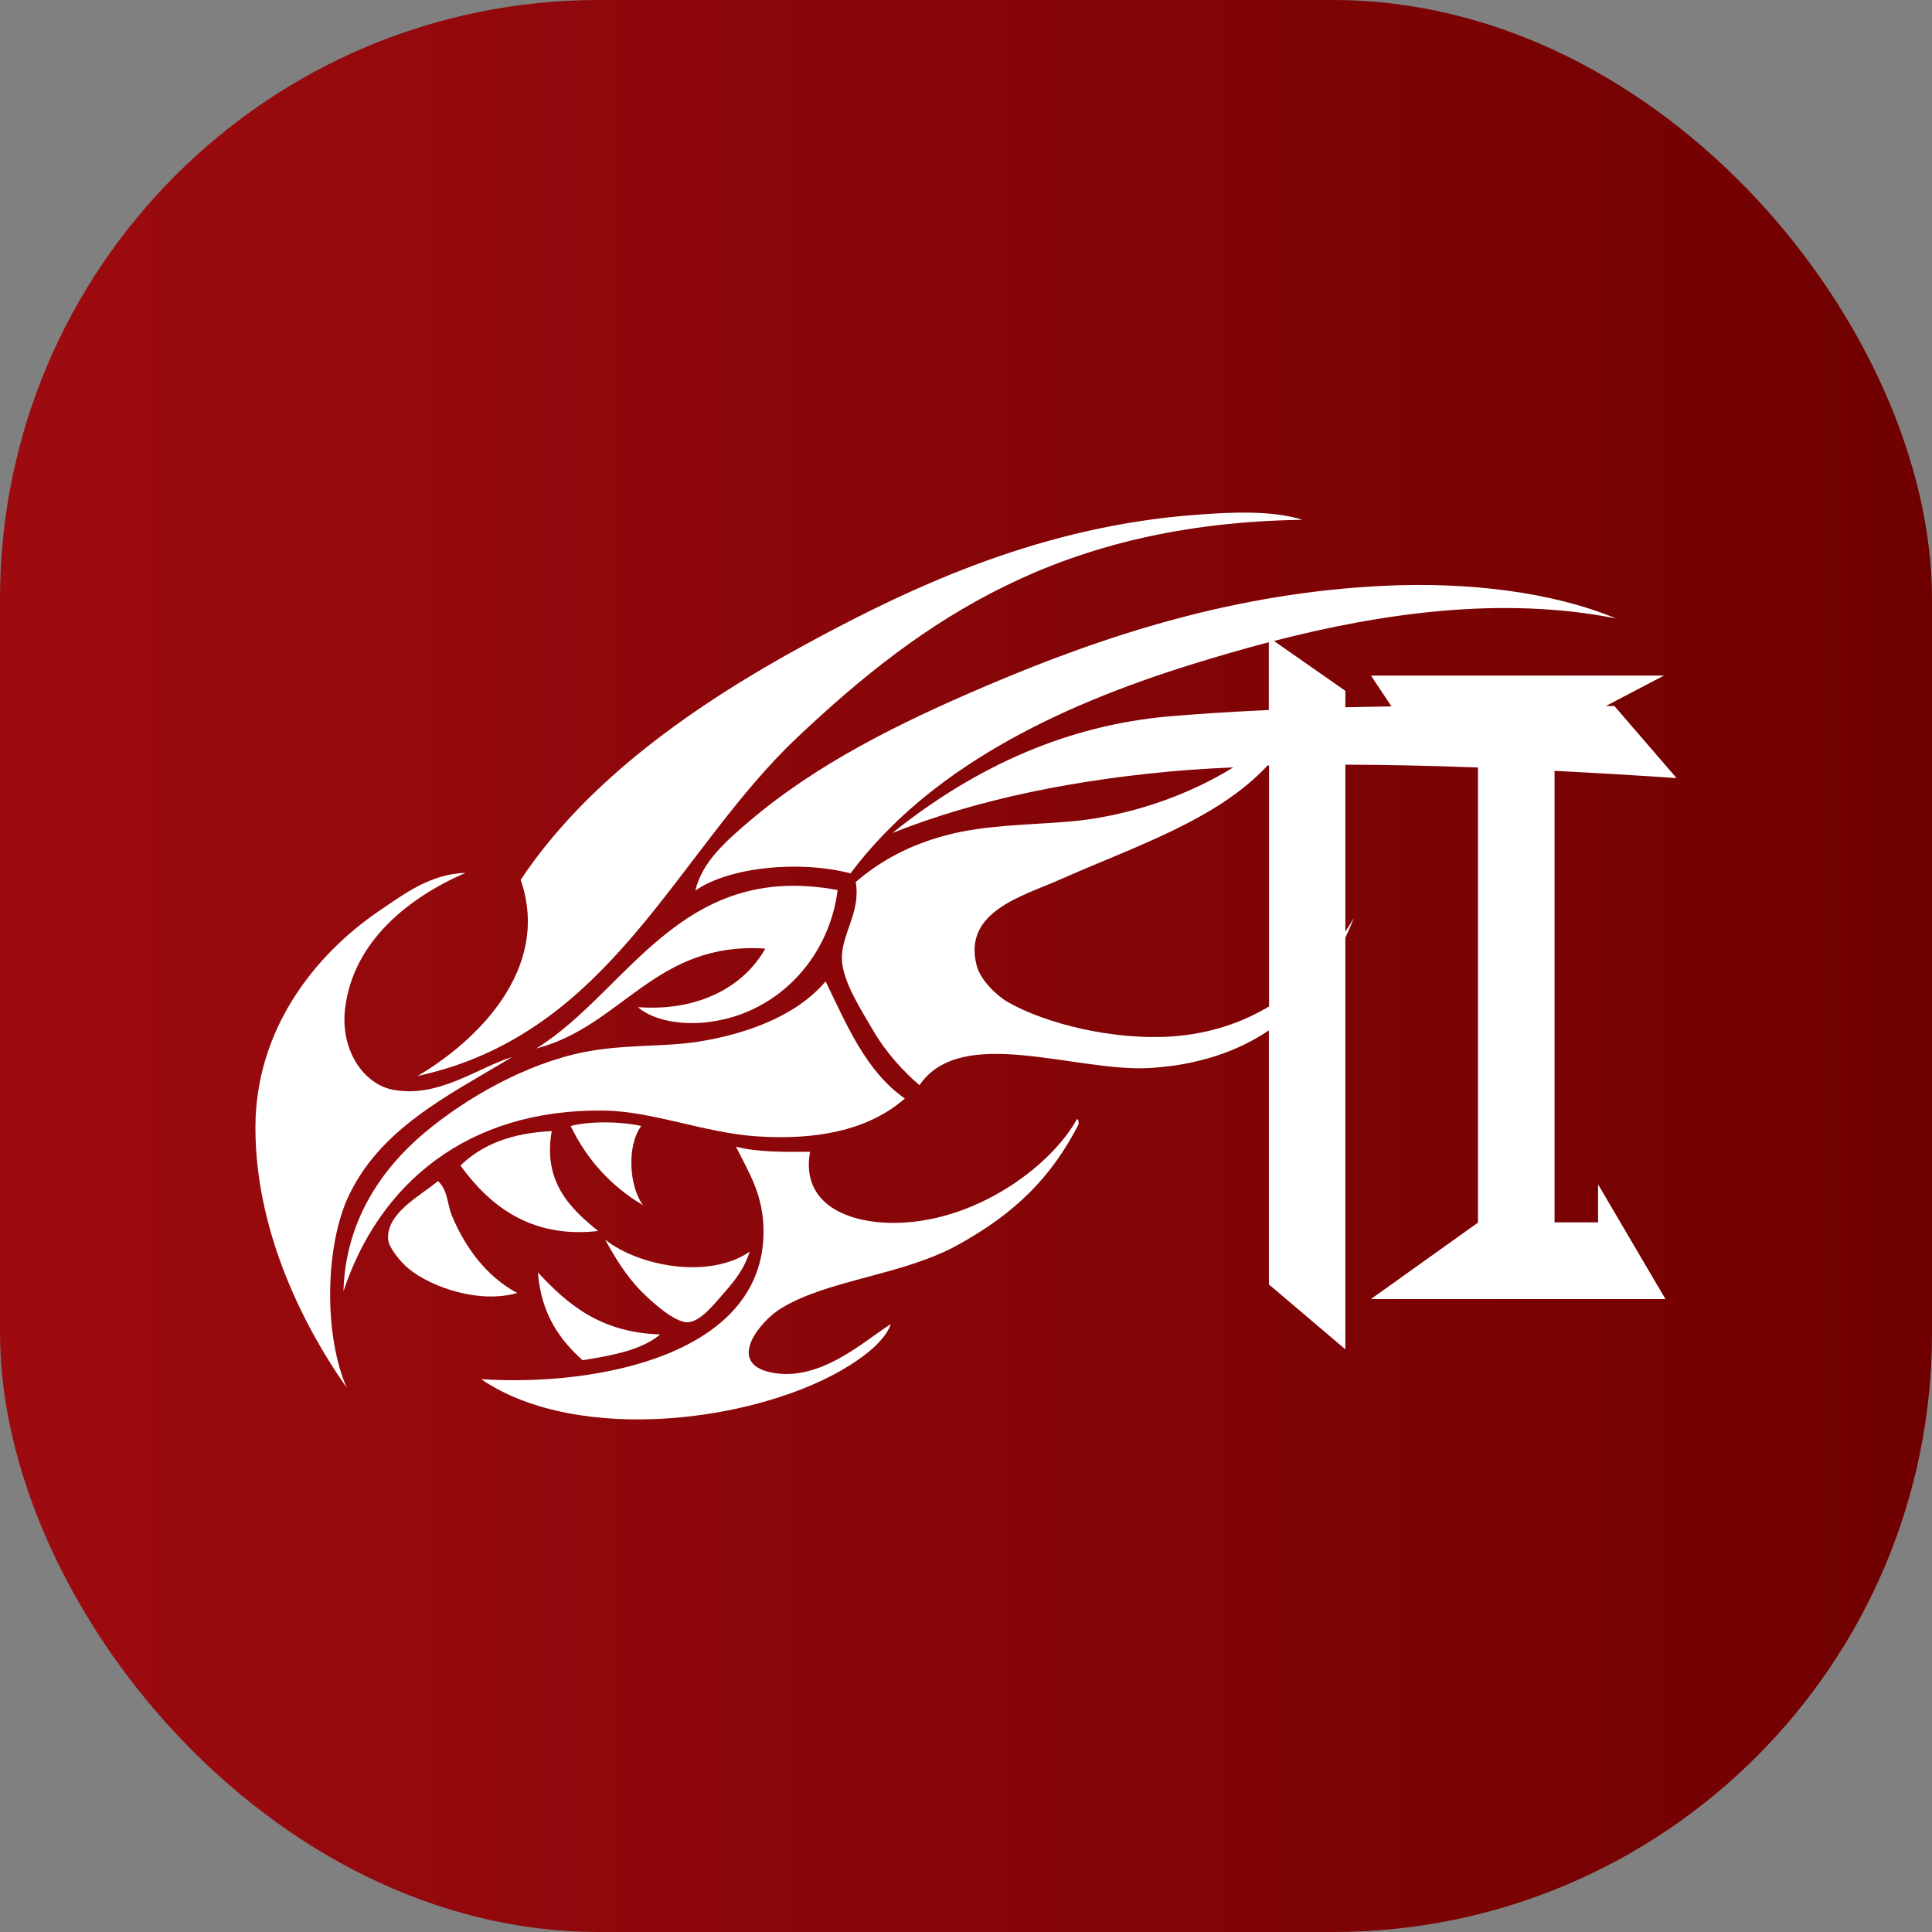
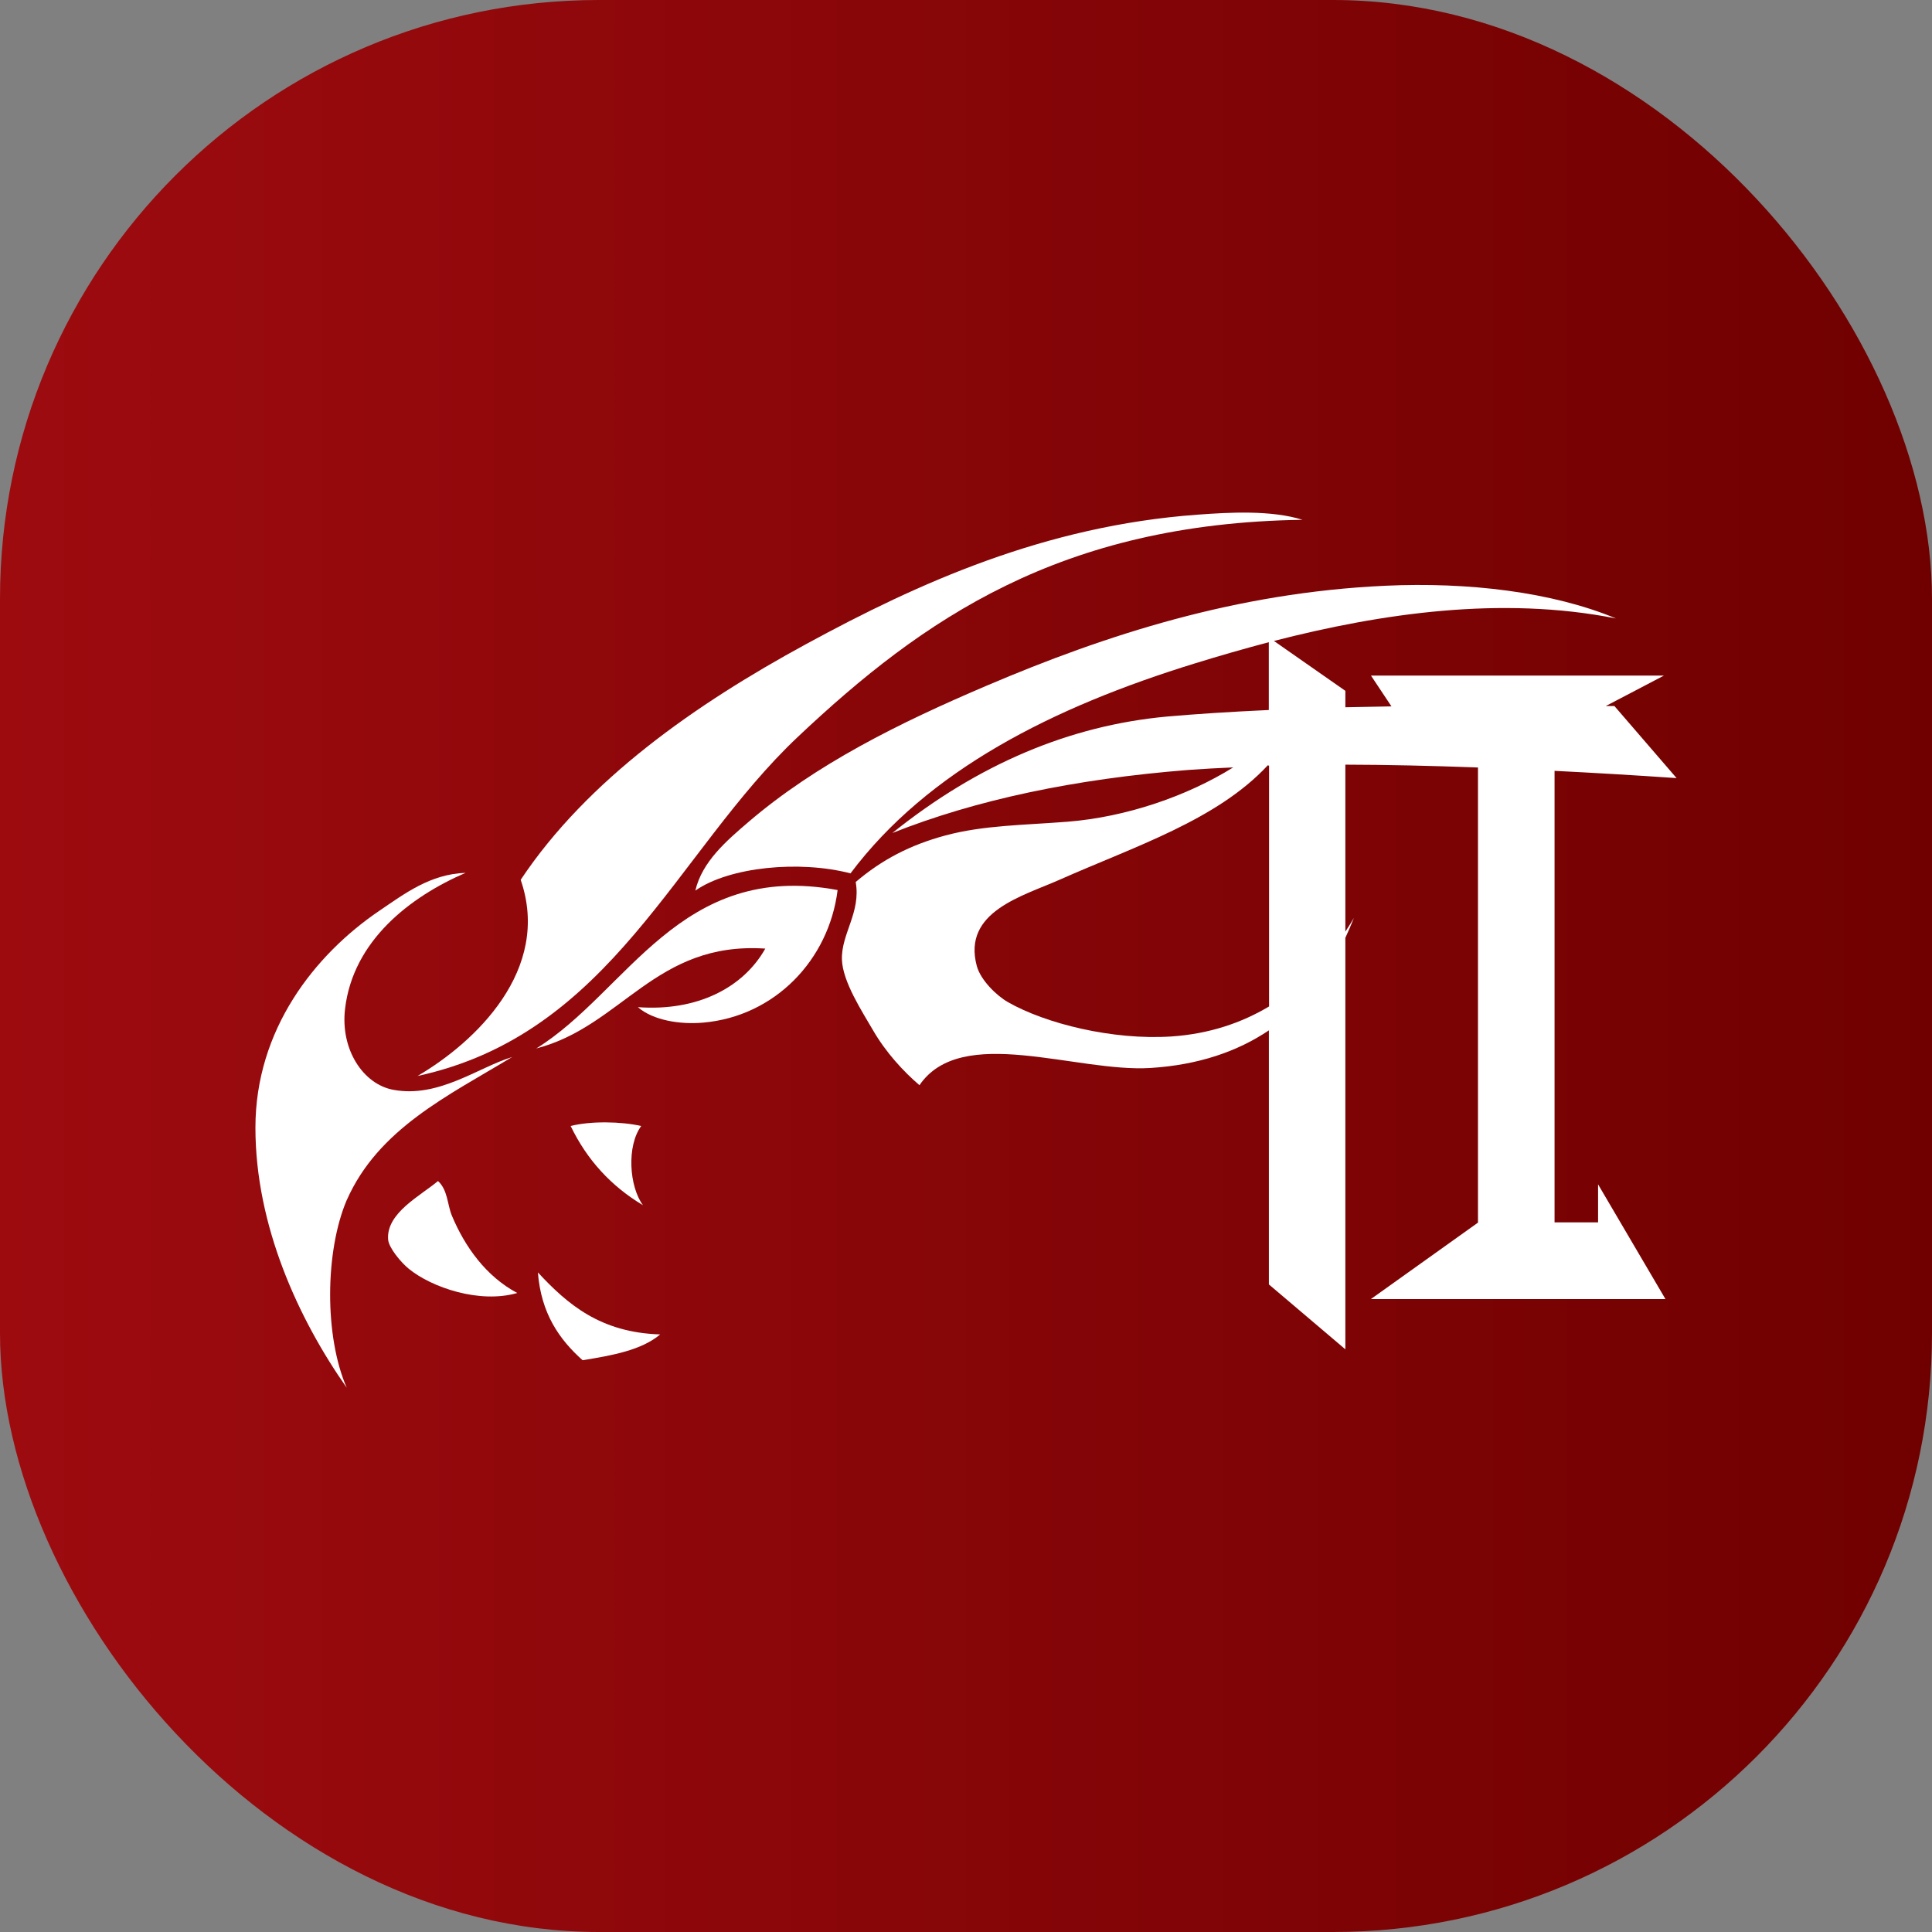
<svg xmlns="http://www.w3.org/2000/svg" id="b" viewBox="0 0 2000 2000">
  <rect x="0" y="0" width="2000" height="2000" fill="#808080" stroke="none" />
  <defs>
    <style>.f{fill:#fff;}.g{fill:url(#e);}</style>
    <linearGradient id="e" x1="0" y1="1000" x2="2000" y2="1000" gradientUnits="userSpaceOnUse">
      <stop offset="0" stop-color="#9d0b0f" />
      <stop offset="1" stop-color="#700000" />
    </linearGradient>
  </defs>
  <g id="c">
    <g id="d">
      <rect class="g" width="2000" height="2000" rx="620" ry="620" />
      <path class="f" d="M432.05,1113.9c201.29-43.51,266.93-231.46,393.99-351.21,129.26-121.85,271.68-220.95,522.33-224.6-32.18-10.15-75.78-7.77-108.78-5.3-157.87,11.52-288.86,70.75-404.69,133.74-114.54,62.25-226.8,140.5-295.9,244.26,32.27,93.24-47.44,168.47-107.04,203.21l.09-.09h0Z" />
      <path class="f" d="M359.01,1242.25c32.63-73.77,104.85-107.96,171.13-148-35.19,10.7-75.96,42.69-123.04,33.91-31.08-5.76-54.85-41.59-49.91-83.73,8.23-70.75,67.55-116.19,124.78-140.87-36.84,1.28-63.35,21.76-89.22,39.22-67.1,45.52-128.34,123.13-128.34,224.6s44.61,198.18,94.52,269.21c-23.22-53.11-22.58-141.14,0-194.25l.09-.09Z" />
      <path class="f" d="M555.09,1085.38c89.22-23.13,123.13-110.98,237.13-103.39-22.67,40.31-70.3,65.18-131.91,60.61,15.63,13.62,43.6,18.19,67.74,16,73.95-6.49,129.99-64.72,139.04-137.21-163.45-30.62-217.38,105.49-311.99,163.99h0Z" />
-       <path class="f" d="M936.65,1137.12c-39.95-27.79-59.88-75.6-82-121.21-29.71,35.29-80.72,54.3-131.91,62.44-36.47,5.76-75.69,2.47-117.65,10.7-60.42,11.88-123.13,47.81-165.82,83.73-43.7,36.84-81.72,90.59-83.73,163.99,36.93-111.52,128.44-188.86,269.21-187.12,50.64.55,104.67,23.13,158.69,26.69,60.52,4.02,115-5.67,153.3-39.22h-.09Z" />
-       <path class="f" d="M1114.81,1158.51c-25.32,46.35-97.72,101.29-176.43,106.95-55.58,3.93-110.15-16.27-99.82-73.13-27.61.27-55.03.37-76.7-5.3,13.8,27.88,28.89,50.37,28.52,89.13-.91,125.42-169.75,159.42-292.34,151.56,101.93,69.38,290.24,43.33,381.47-14.26,17.64-11.15,36.57-25.96,42.78-42.78-25.96,15.81-73.5,61.25-124.78,49.91-46.35-10.15-9.78-53.48,10.7-66,49.36-30.26,126.06-34.1,183.65-66,60.15-33.27,96.81-70.57,124.78-124.78-.27-2.1.27-5.03-1.83-5.3Z" />
      <path class="f" d="M590.74,1165.64c17,35.29,42.14,62.44,74.87,82-14.35-19.47-17-61.34-1.83-82-20.66-4.75-52.38-5.3-73.13,0h.09Z" />
-       <path class="f" d="M476.66,1206.59c29.07,39.95,71.48,75.87,142.6,67.74-27.42-22.12-57.77-50.09-48.08-103.39-41.59,1.83-72.58,14.08-94.52,35.65h0Z" />
      <path class="f" d="M535.44,1338.5c-31.99-17-54.12-47.53-67.74-80.26-4.66-11.34-4.11-26.24-14.26-35.65-18.28,15.36-53.84,33.18-51.65,60.61.64,8.5,13.35,23.77,21.39,30.26,23.86,19.47,73.4,36.29,112.26,25.05Z" />
-       <path class="f" d="M749.44,1338.5c12.71-14.35,21.21-25.96,26.69-42.78-42.78,29.25-115.55,14.81-149.73-12.52,9.78,17.73,21.21,37.02,37.39,53.48,10.42,10.51,34.37,32.54,48.17,32.09,13.53-.46,28.7-20.39,37.39-30.26h.09,0Z" />
      <path class="f" d="M603.27,1408.07c30.81-4.94,60.88-10.42,80.17-26.69-61.8-1.83-95.98-31.17-126.61-64.17,3.29,42.42,22.12,69.38,46.35,90.96l.09-.09h0Z" />
      <path class="f" d="M1654.52,1265.37h-45.25v-467.39c40.13,2.01,82.09,4.48,126.33,7.5l-64.35-74.59h-8.96l60.24-31.54h-303.31l21.21,31.9c-16.36.27-32.45.55-47.72.91v-17l-73.95-51.65c111.34-28.61,235.48-46.8,354.04-23.31-65.82-27.42-152.84-37.84-239.14-33.82-153.85,7.13-288.41,50.64-412.18,103.39-91.87,39.12-177.07,81.63-246.36,140.87-22.94,19.65-48.27,41.23-55.3,71.3,35.29-24.68,108.14-31.54,160.61-17.83,79.89-106.5,209.06-171.95,356.88-217.47,24.5-7.59,50-14.9,76.15-21.85v70.21c-39.86,1.83-74.96,4.11-105.22,6.76-101.01,9.23-195.81,49.45-284.48,120.57,86.29-34.28,188.4-55.94,306.32-65.27,14.72-1.1,30.35-1.92,46.53-2.65-47.53,29.62-110.52,51.37-171.31,56.22-44.88,3.57-87.03,3.57-126.7,14.26-36.57,9.87-65.63,25.05-92.78,48.17,5.58,31.54-15.08,53.57-14.26,80.26.73,22.94,20.75,53.48,32.09,73.04,13.35,23.13,31.63,42.87,48.17,57.04,43.42-63.62,161.8-13.07,239.14-17.83,49.55-3.11,90.04-17,122.58-38.94v263l79.16,67.19v-425.98c3.11-6.76,6.12-13.62,8.87-20.66-2.74,4.84-5.76,9.51-8.87,14.26v-172.86c42.14.09,88.03,1.1,137.3,2.93v471.14l-110.88,79.16h304.95l-69.75-118.75v39.58l.18-.27h0ZM1313.73,1041.87c-28.43,17-61.89,28.43-101.1,31.08-60.61,4.02-130.35-13.25-169.39-35.65-11.43-6.58-28.06-22.49-32.09-37.39-14.99-56.13,47.17-72.12,85.56-89.13,78.43-34.83,162.99-61.8,215.73-118.56l1.28.46v249.28-.09Z" />
    </g>
  </g>
</svg>